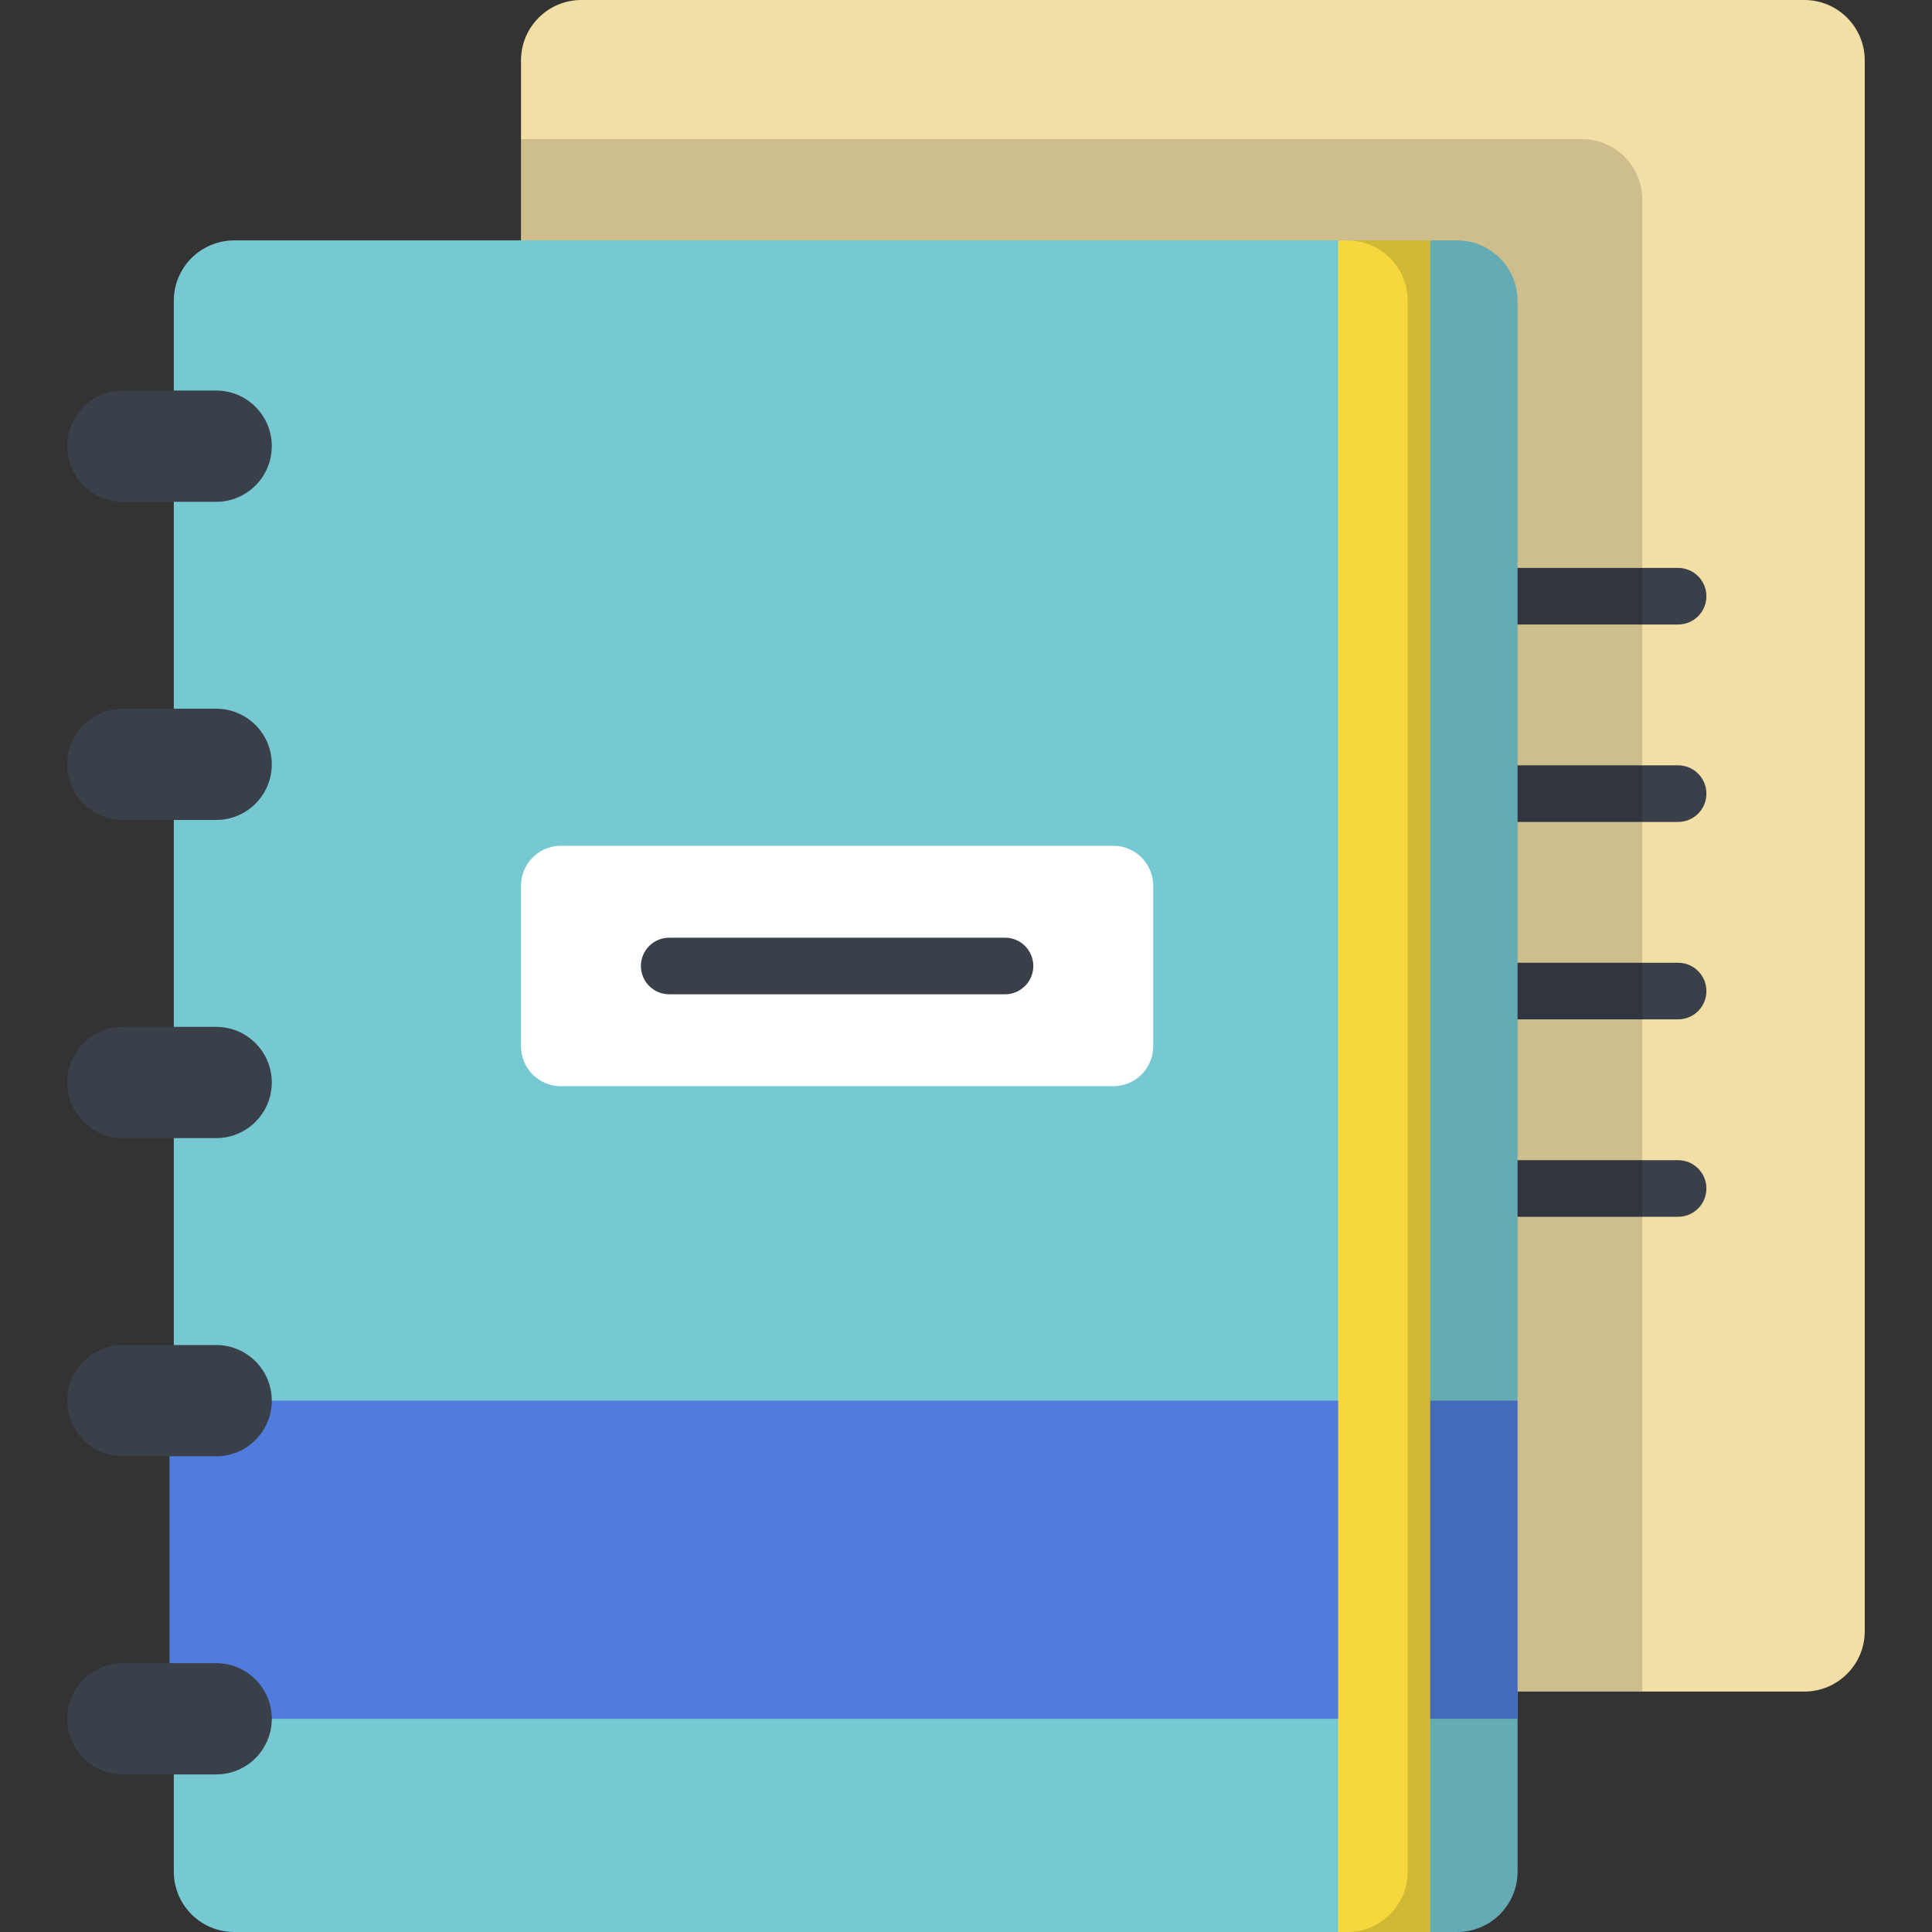
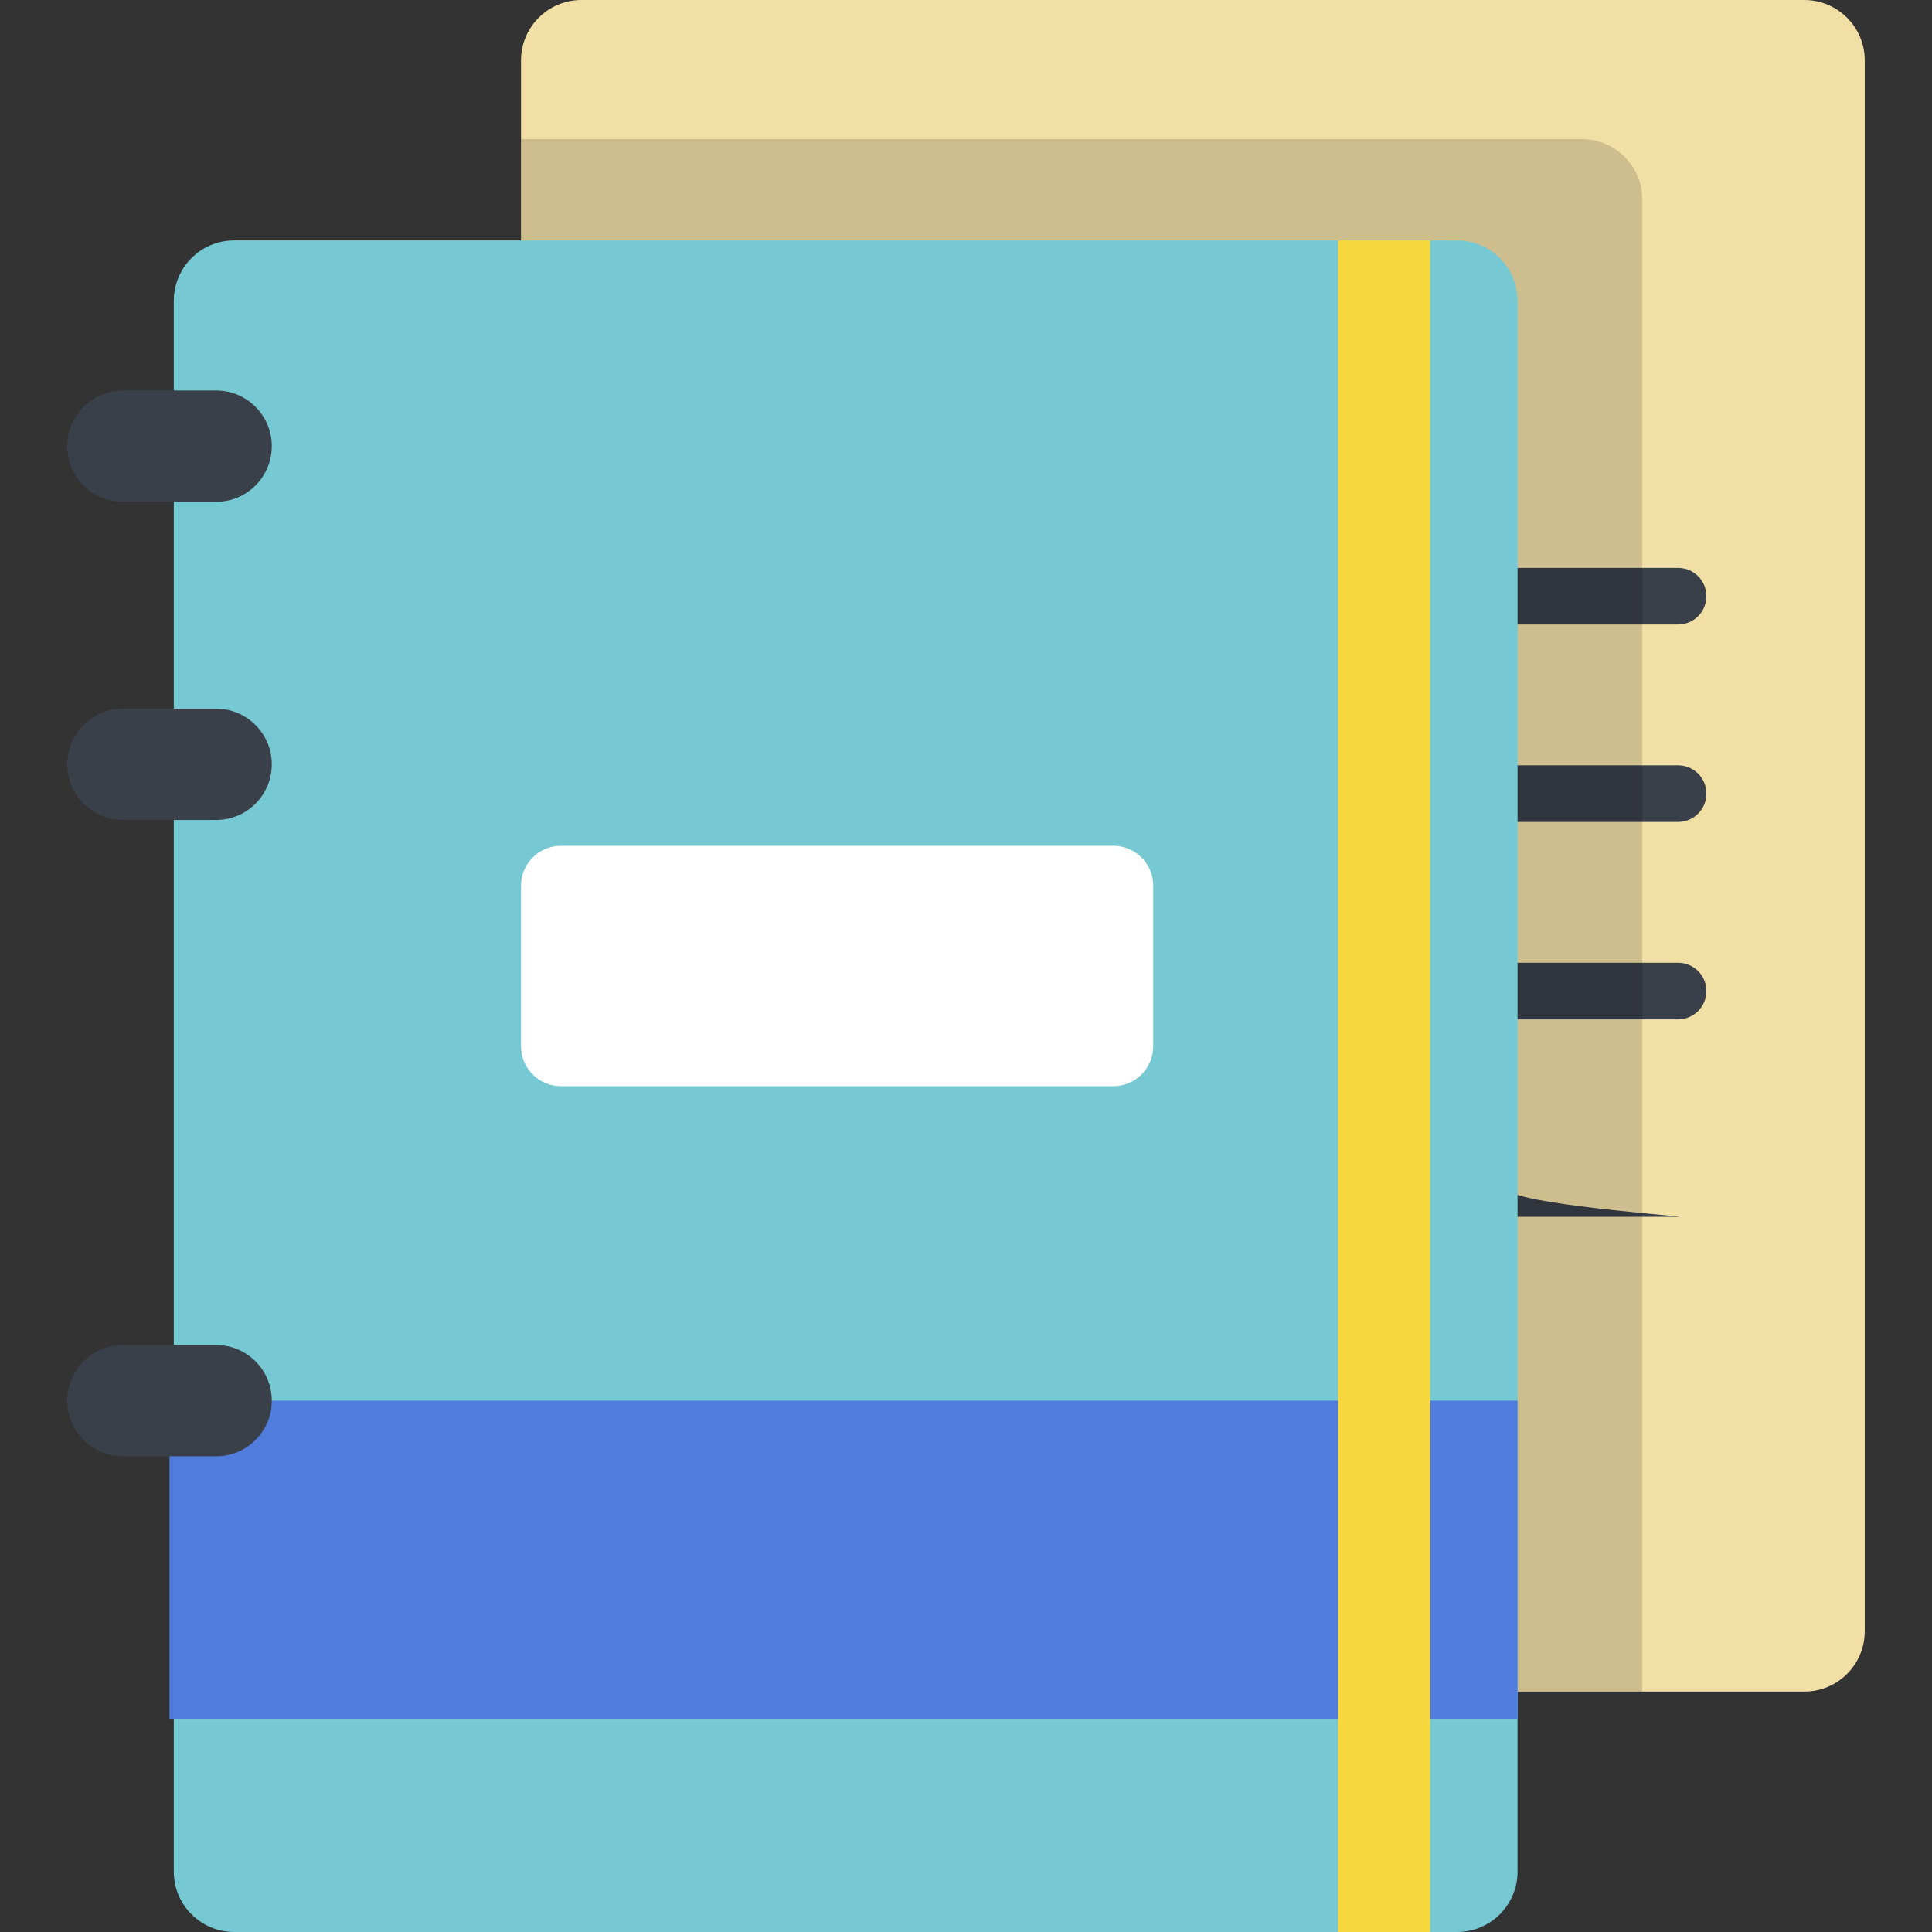
<svg xmlns="http://www.w3.org/2000/svg" version="1.1" id="Capa_1" x="0px" y="0px" viewBox="0 0 512.003 512.003" style="enable-background:new 0 0 512.003 512.003;" xml:space="preserve">
  <rect x="0" y="0" width="512.003" height="512.003" fill="#333333" stroke="none" />
  <path style="fill:#F2DFA6;" d="M478.175,448.287H154.077c-8.839,0-16.004-7.165-16.004-16.004V16.004  C138.073,7.165,145.238,0,154.077,0h324.099c8.839,0,16.004,7.165,16.004,16.004v416.28  C494.179,441.122,487.014,448.287,478.175,448.287z" />
  <g>
    <path style="fill:#394049;" d="M444.719,165.501h-52.672c-4.142,0-7.5-3.358-7.5-7.5s3.358-7.5,7.5-7.5h52.672   c4.142,0,7.5,3.358,7.5,7.5S448.861,165.501,444.719,165.501z" />
    <path style="fill:#394049;" d="M444.719,217.822h-52.672c-4.142,0-7.5-3.358-7.5-7.5s3.358-7.5,7.5-7.5h52.672   c4.142,0,7.5,3.358,7.5,7.5S448.861,217.822,444.719,217.822z" />
    <path style="fill:#394049;" d="M444.719,270.143h-52.672c-4.142,0-7.5-3.358-7.5-7.5s3.358-7.5,7.5-7.5h52.672   c4.142,0,7.5,3.358,7.5,7.5S448.861,270.143,444.719,270.143z" />
-     <path style="fill:#394049;" d="M444.719,322.464h-52.672c-4.142,0-7.5-3.358-7.5-7.5s3.358-7.5,7.5-7.5h52.672   c4.142,0,7.5,3.358,7.5,7.5S448.861,322.464,444.719,322.464z" />
+     <path style="fill:#394049;" d="M444.719,322.464h-52.672c-4.142,0-7.5-3.358-7.5-7.5s3.358-7.5,7.5-7.5c4.142,0,7.5,3.358,7.5,7.5S448.861,322.464,444.719,322.464z" />
  </g>
  <path style="opacity:0.15;enable-background:new    ;" d="M419.21,36.861H138.073v395.422c0,8.839,7.165,16.004,16.004,16.004  h281.137V52.864C435.214,44.026,428.049,36.861,419.21,36.861z" />
  <path style="fill:#76C9D2;" d="M386.161,512H62.062c-8.839,0-16.004-7.165-16.004-16.004V79.717c0-8.839,7.165-16.004,16.004-16.004  h324.099c8.839,0,16.004,7.165,16.004,16.004v416.28C402.165,504.835,395,512,386.161,512z" />
  <rect x="44.925" y="371.19" style="fill:#507CDD;" width="357.24" height="84.31" />
  <rect x="354.631" y="63.713" style="fill:#F6D83E;" width="24.392" height="448.29" />
  <path style="fill:#FFFFFF;" d="M295.04,224.143H148.648c-5.84,0-10.575,4.735-10.575,10.575v42.563  c0,5.84,4.735,10.575,10.575,10.575H295.04c5.84,0,10.575-4.735,10.575-10.575v-42.563  C305.615,228.878,300.88,224.143,295.04,224.143z" />
  <g>
    <path style="fill:#394049;" d="M57.283,132.985H32.566c-8.142,0-14.743-6.601-14.743-14.743l0,0   c0-8.142,6.601-14.743,14.743-14.743h24.717c8.143,0,14.743,6.601,14.743,14.743l0,0C72.026,126.385,65.425,132.985,57.283,132.985   z" />
    <path style="fill:#394049;" d="M57.283,217.301H32.566c-8.142,0-14.743-6.601-14.743-14.743l0,0   c0-8.142,6.601-14.743,14.743-14.743h24.717c8.143,0,14.743,6.601,14.743,14.743l0,0C72.026,210.7,65.425,217.301,57.283,217.301z" />
-     <path style="fill:#394049;" d="M57.283,301.616H32.566c-8.142,0-14.743-6.601-14.743-14.743l0,0   c0-8.142,6.601-14.743,14.743-14.743h24.717c8.143,0,14.743,6.601,14.743,14.743l0,0C72.026,295.015,65.425,301.616,57.283,301.616   z" />
    <path style="fill:#394049;" d="M57.283,385.931H32.566c-8.142,0-14.743-6.601-14.743-14.743l0,0   c0-8.143,6.601-14.743,14.743-14.743h24.717c8.143,0,14.743,6.601,14.743,14.743l0,0C72.026,379.331,65.425,385.931,57.283,385.931   z" />
-     <path style="fill:#394049;" d="M57.283,470.247H32.566c-8.142,0-14.743-6.601-14.743-14.743l0,0   c0-8.142,6.601-14.743,14.743-14.743h24.717c8.143,0,14.743,6.601,14.743,14.743l0,0C72.026,463.646,65.425,470.247,57.283,470.247   z" />
-     <path style="fill:#394049;" d="M266.338,263.5h-88.989c-4.142,0-7.5-3.358-7.5-7.5s3.358-7.5,7.5-7.5h88.989   c4.142,0,7.5,3.358,7.5,7.5S270.48,263.5,266.338,263.5z" />
  </g>
-   <path style="opacity:0.15;enable-background:new    ;" d="M386.161,63.713h-29.11c8.839,0,16.004,7.165,16.004,16.004v416.28  c0,8.839-7.165,16.004-16.004,16.004h29.111c8.839,0,16.004-7.165,16.004-16.004V79.717C402.165,70.878,395,63.713,386.161,63.713z" />
  <g>
</g>
  <g>
</g>
  <g>
</g>
  <g>
</g>
  <g>
</g>
  <g>
</g>
  <g>
</g>
  <g>
</g>
  <g>
</g>
  <g>
</g>
  <g>
</g>
  <g>
</g>
  <g>
</g>
  <g>
</g>
  <g>
</g>
</svg>